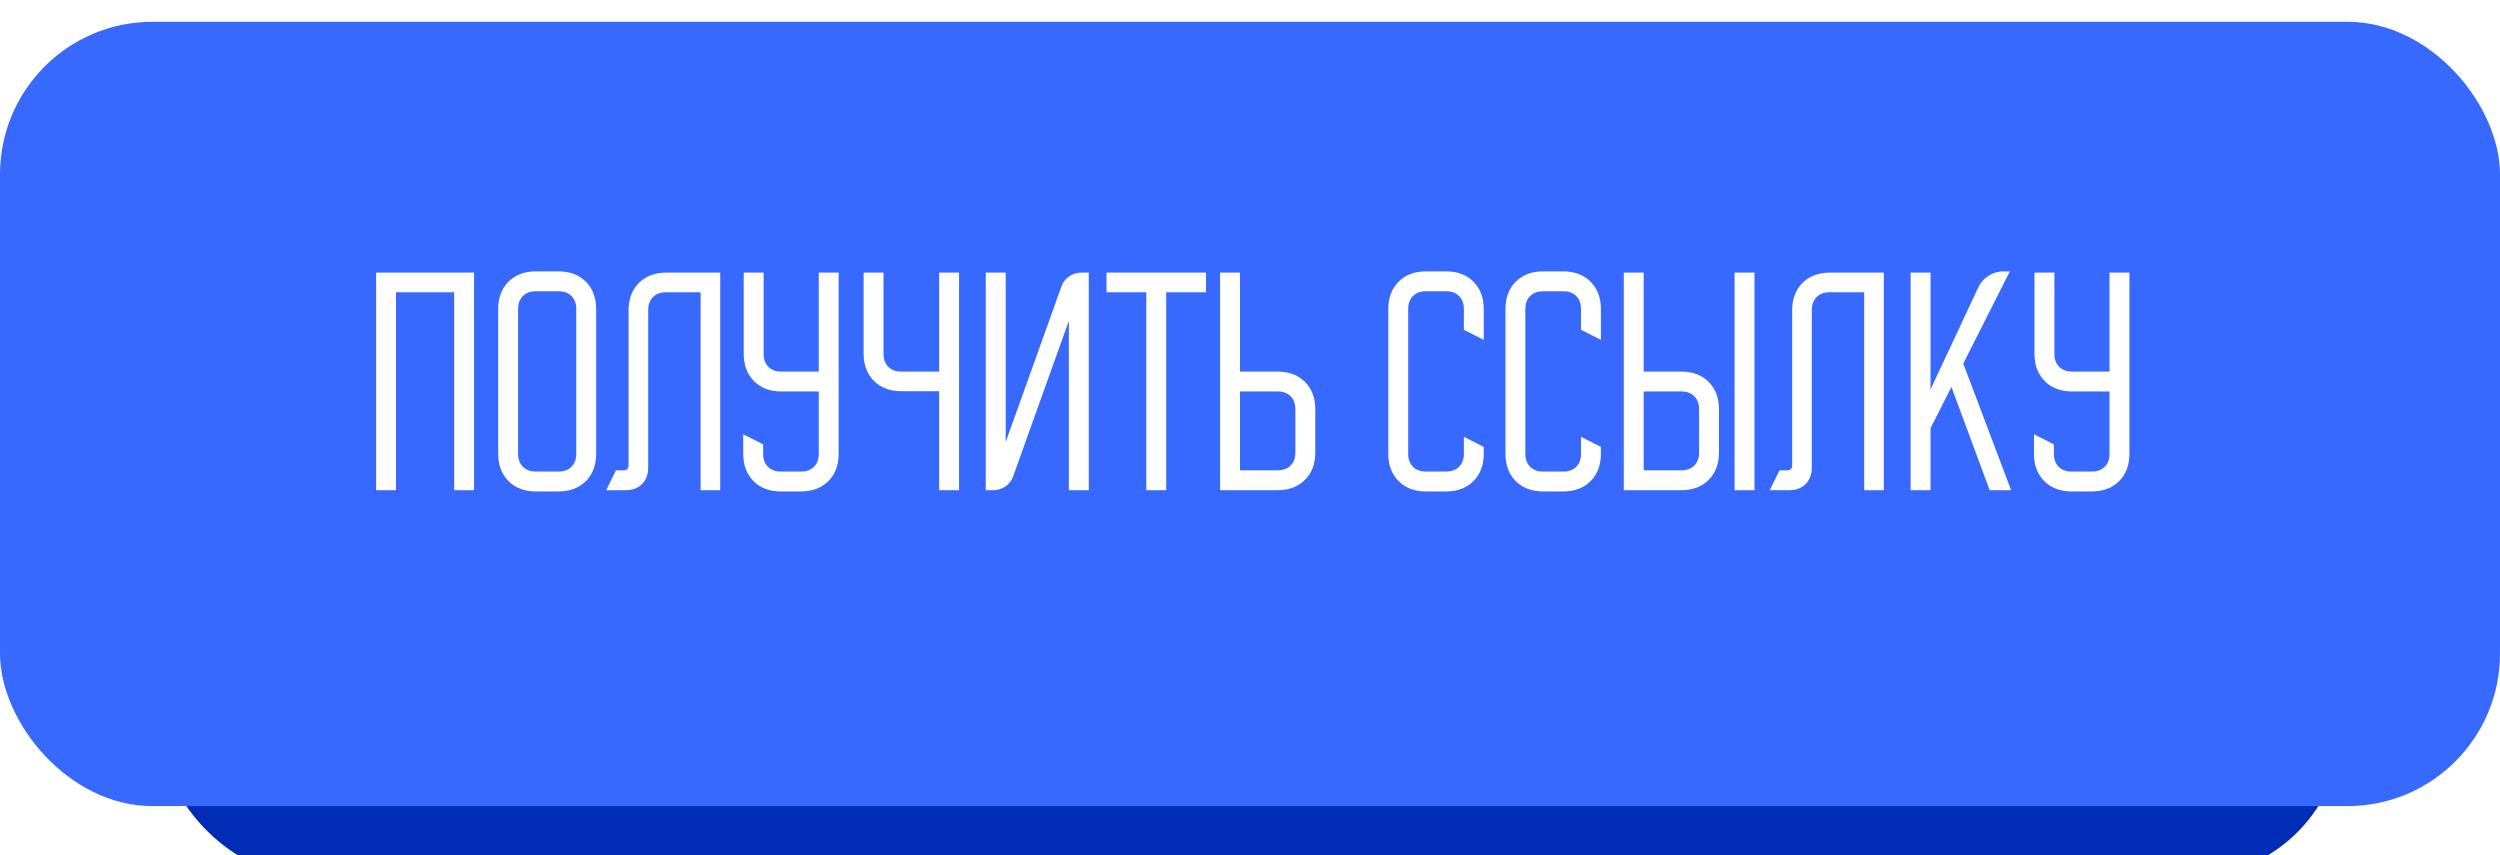
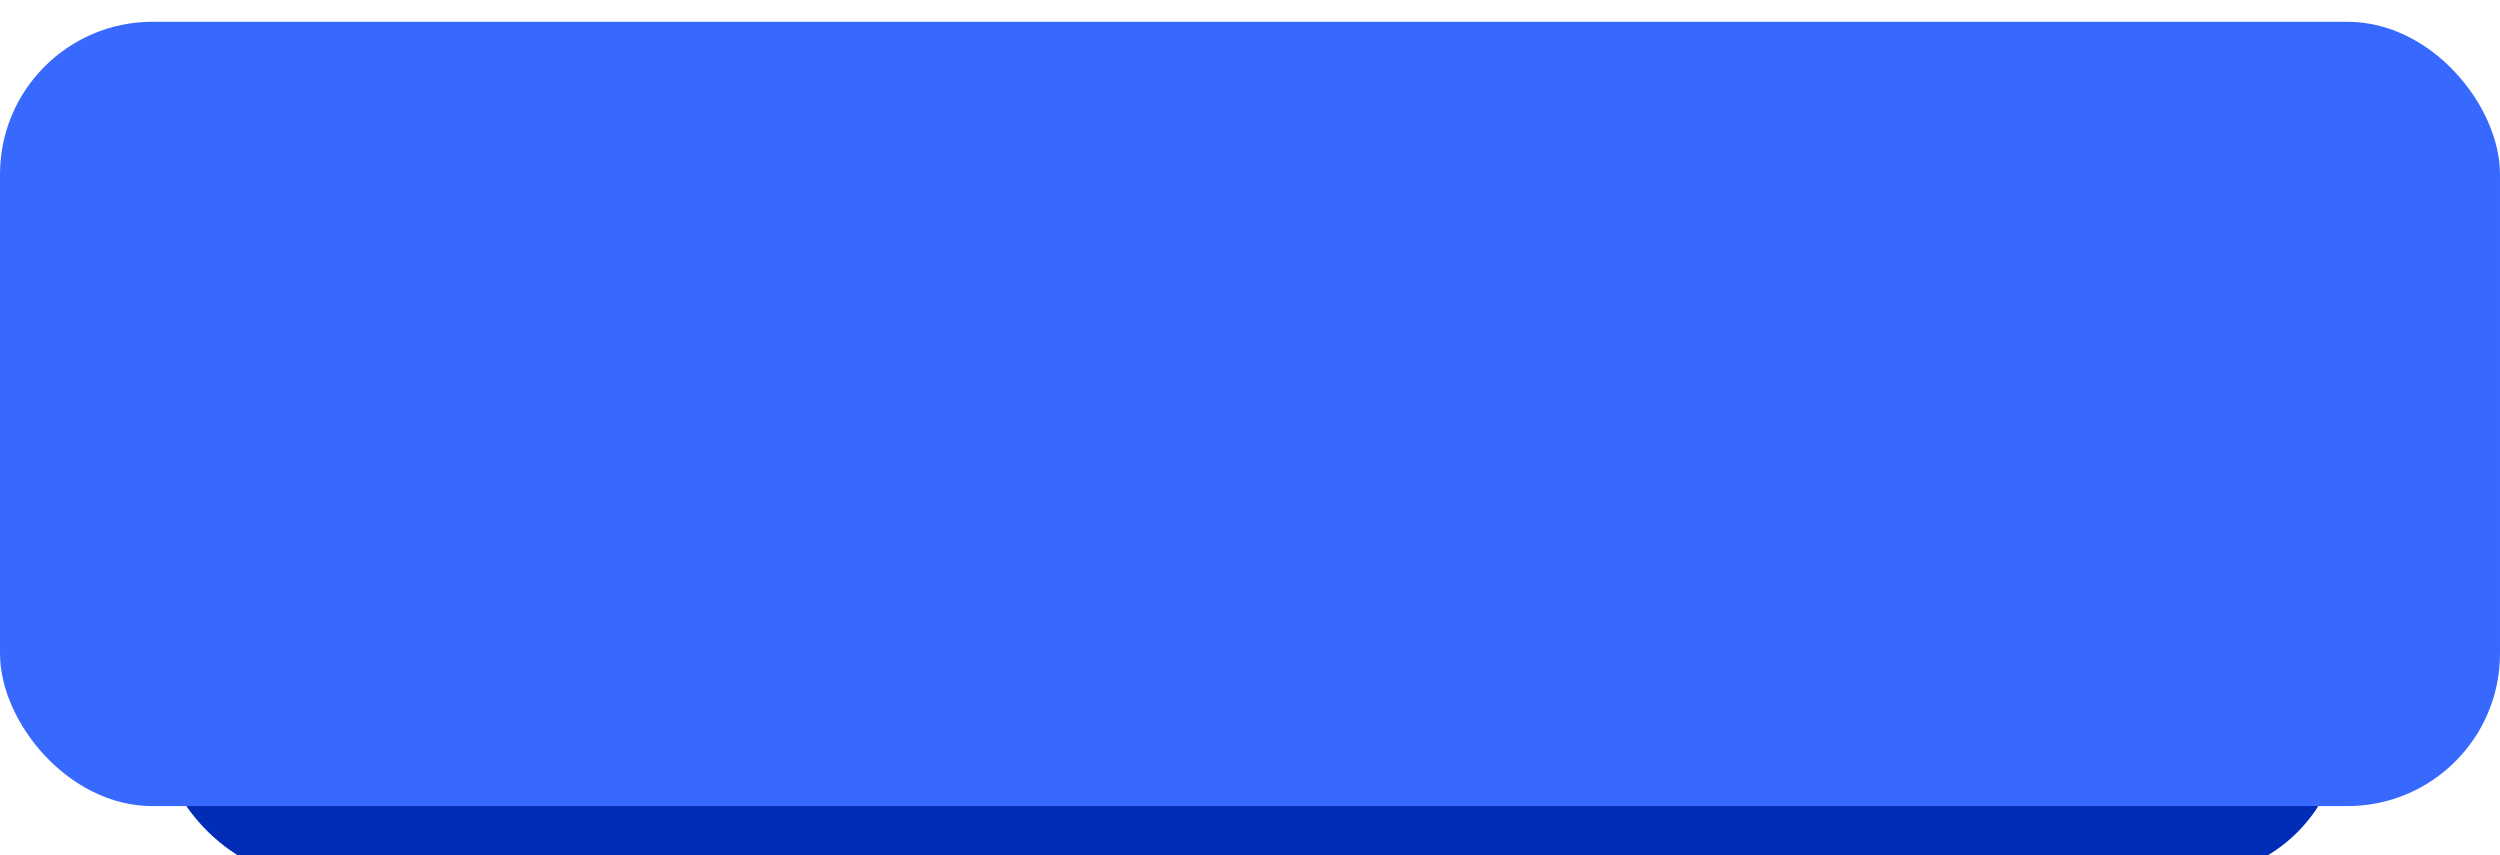
<svg xmlns="http://www.w3.org/2000/svg" width="459" height="157" viewBox="0 0 459 157" fill="none">
  <g filter="url(#filter0_i_18_26)">
    <rect x="29" y="18" width="401" height="139" rx="28" fill="#002CB6" />
  </g>
  <g filter="url(#filter1_i_18_26)">
    <rect width="459" height="144" rx="28" fill="#3869FF" />
  </g>
-   <path d="M87.038 50.054V90H83.386V53.66H72.706V90H69.053V50.054H87.038ZM91.469 56.758C91.469 54.662 92.101 52.982 93.365 51.718C94.629 50.455 96.308 49.823 98.404 49.823H102.519C104.615 49.823 106.295 50.455 107.559 51.718C108.823 52.982 109.454 54.662 109.454 56.758V83.296C109.454 85.392 108.823 87.072 107.559 88.336C106.295 89.599 104.615 90.231 102.519 90.231H98.404C96.308 90.231 94.629 89.599 93.365 88.336C92.101 87.072 91.469 85.392 91.469 83.296V56.758ZM98.358 86.579H102.566C103.552 86.579 104.338 86.286 104.923 85.7C105.509 85.115 105.802 84.329 105.802 83.342V56.712C105.802 55.725 105.509 54.939 104.923 54.353C104.338 53.768 103.552 53.475 102.566 53.475H98.358C97.372 53.475 96.586 53.768 96 54.353C95.415 54.939 95.122 55.725 95.122 56.712V83.342C95.122 84.329 95.415 85.115 96 85.7C96.586 86.286 97.372 86.579 98.358 86.579ZM111.292 90L113.095 86.347H114.482C115.099 86.347 115.407 86.039 115.407 85.423V56.989C115.407 54.893 116.039 53.213 117.303 51.949C118.566 50.686 120.246 50.054 122.342 50.054H132.236V90H128.63V53.66H122.25C121.263 53.66 120.477 53.953 119.892 54.538C119.306 55.124 119.013 55.91 119.013 56.896V85.839C119.013 87.103 118.628 88.12 117.857 88.89C117.118 89.63 116.116 90 114.852 90H111.292ZM136.454 83.296V79.736L140.106 81.585V83.342C140.106 84.329 140.399 85.115 140.985 85.7C141.57 86.286 142.356 86.579 143.343 86.579H147.088C148.074 86.579 148.86 86.286 149.445 85.7C150.031 85.115 150.324 84.329 150.324 83.342V71.876H143.481C141.385 71.876 139.705 71.244 138.442 69.981C137.178 68.717 136.546 67.037 136.546 64.941V50.054H140.199V64.987C140.199 65.974 140.491 66.76 141.077 67.345C141.663 67.931 142.449 68.224 143.435 68.224H150.324V50.054H153.976V83.296C153.976 85.392 153.345 87.072 152.081 88.336C150.817 89.599 149.137 90.231 147.041 90.231H143.389C141.293 90.231 139.613 89.599 138.349 88.336C137.086 87.072 136.454 85.392 136.454 83.296ZM162.212 50.054V64.987C162.212 65.974 162.505 66.76 163.09 67.345C163.676 67.931 164.462 68.224 165.448 68.224H172.43V50.054H176.082V90H172.43V71.83H165.494C163.399 71.83 161.719 71.198 160.455 69.934C159.191 68.671 158.559 66.991 158.559 64.895V50.054H162.212ZM180.99 90V50.054H184.643V81.169L194.86 52.643C195.138 51.842 195.615 51.21 196.294 50.747C196.972 50.285 197.727 50.054 198.559 50.054H199.9V90H196.247V58.885L186.03 87.411C185.752 88.212 185.274 88.844 184.596 89.306C183.918 89.769 183.163 90 182.331 90H180.99ZM203.157 53.66V50.054H221.42V53.66H214.115V90H210.462V53.66H203.157ZM224.009 90V50.054H227.662V68.224H234.551C236.647 68.224 238.327 68.856 239.59 70.119C240.854 71.383 241.486 73.063 241.486 75.159V83.065C241.486 85.161 240.854 86.841 239.59 88.104C238.327 89.368 236.647 90 234.551 90H224.009ZM227.662 71.876V86.347H234.597C235.583 86.347 236.369 86.055 236.955 85.469C237.541 84.883 237.833 84.097 237.833 83.111V75.113C237.833 74.126 237.541 73.34 236.955 72.755C236.369 72.169 235.583 71.876 234.597 71.876H227.662ZM254.892 83.296V56.758C254.892 54.662 255.524 52.982 256.788 51.718C258.052 50.455 259.732 49.823 261.827 49.823H265.48C267.576 49.823 269.256 50.455 270.519 51.718C271.783 52.982 272.415 54.662 272.415 56.758V62.398L268.763 60.549V56.712C268.763 55.725 268.47 54.939 267.884 54.353C267.298 53.768 266.513 53.475 265.526 53.475H261.781C260.795 53.475 260.009 53.768 259.423 54.353C258.838 54.939 258.545 55.725 258.545 56.712V83.342C258.545 84.329 258.838 85.115 259.423 85.7C260.009 86.286 260.795 86.579 261.781 86.579H265.526C266.513 86.579 267.298 86.286 267.884 85.7C268.47 85.115 268.763 84.329 268.763 83.342V80.198L272.415 82.048V83.296C272.415 85.392 271.783 87.072 270.519 88.336C269.256 89.599 267.576 90.231 265.48 90.231H261.827C259.732 90.231 258.052 89.599 256.788 88.336C255.524 87.072 254.892 85.392 254.892 83.296ZM276.402 83.296V56.758C276.402 54.662 277.034 52.982 278.298 51.718C279.561 50.455 281.241 49.823 283.337 49.823H286.99C289.086 49.823 290.765 50.455 292.029 51.718C293.293 52.982 293.925 54.662 293.925 56.758V62.398L290.272 60.549V56.712C290.272 55.725 289.979 54.939 289.394 54.353C288.808 53.768 288.022 53.475 287.036 53.475H283.291C282.305 53.475 281.519 53.768 280.933 54.353C280.347 54.939 280.055 55.725 280.055 56.712V83.342C280.055 84.329 280.347 85.115 280.933 85.7C281.519 86.286 282.305 86.579 283.291 86.579H287.036C288.022 86.579 288.808 86.286 289.394 85.7C289.979 85.115 290.272 84.329 290.272 83.342V80.198L293.925 82.048V83.296C293.925 85.392 293.293 87.072 292.029 88.336C290.765 89.599 289.086 90.231 286.99 90.231H283.337C281.241 90.231 279.561 89.599 278.298 88.336C277.034 87.072 276.402 85.392 276.402 83.296ZM298.128 90V50.054H301.781V68.224H308.67C310.766 68.224 312.446 68.856 313.709 70.119C314.973 71.383 315.605 73.063 315.605 75.159V83.065C315.605 85.161 314.973 86.841 313.709 88.104C312.446 89.368 310.766 90 308.67 90H298.128ZM318.471 50.054H322.124V90H318.471V50.054ZM308.716 86.347C309.702 86.347 310.488 86.055 311.074 85.469C311.66 84.883 311.952 84.097 311.952 83.111V75.113C311.952 74.126 311.66 73.34 311.074 72.755C310.488 72.169 309.702 71.876 308.716 71.876H301.781V86.347H308.716ZM324.926 90L326.729 86.347H328.116C328.733 86.347 329.041 86.039 329.041 85.423V56.989C329.041 54.893 329.673 53.213 330.937 51.949C332.2 50.686 333.88 50.054 335.976 50.054H345.87V90H342.264V53.66H335.884C334.897 53.66 334.111 53.953 333.526 54.538C332.94 55.124 332.647 55.91 332.647 56.896V85.839C332.647 87.103 332.262 88.12 331.491 88.89C330.752 89.63 329.75 90 328.486 90H324.926ZM354.444 50.054V71.506L363.229 52.735C363.66 51.842 364.292 51.133 365.124 50.609C365.957 50.085 366.866 49.823 367.852 49.823H369.008L360.455 66.744L369.239 90H365.309L358.282 71.044L354.444 78.626V90H350.792V50.054H354.444ZM373.439 83.296V79.736L377.092 81.585V83.342C377.092 84.329 377.385 85.115 377.97 85.7C378.556 86.286 379.342 86.579 380.328 86.579H384.073C385.06 86.579 385.845 86.286 386.431 85.7C387.017 85.115 387.31 84.329 387.31 83.342V71.876H380.467C378.371 71.876 376.691 71.244 375.427 69.981C374.164 68.717 373.532 67.037 373.532 64.941V50.054H377.184V64.987C377.184 65.974 377.477 66.76 378.063 67.345C378.648 67.931 379.434 68.224 380.421 68.224H387.31V50.054H390.962V83.296C390.962 85.392 390.33 87.072 389.066 88.336C387.803 89.599 386.123 90.231 384.027 90.231H380.374C378.279 90.231 376.599 89.599 375.335 88.336C374.071 87.072 373.439 85.392 373.439 83.296Z" fill="white" />
  <defs>
    <filter id="filter0_i_18_26" x="29" y="18" width="401" height="143" filterUnits="userSpaceOnUse" color-interpolation-filters="sRGB">
      <feFlood flood-opacity="0" result="BackgroundImageFix" />
      <feBlend mode="normal" in="SourceGraphic" in2="BackgroundImageFix" result="shape" />
      <feColorMatrix in="SourceAlpha" type="matrix" values="0 0 0 0 0 0 0 0 0 0 0 0 0 0 0 0 0 0 127 0" result="hardAlpha" />
      <feOffset dy="4" />
      <feGaussianBlur stdDeviation="31" />
      <feComposite in2="hardAlpha" operator="arithmetic" k2="-1" k3="1" />
      <feColorMatrix type="matrix" values="0 0 0 0 1 0 0 0 0 1 0 0 0 0 1 0 0 0 0.69 0" />
      <feBlend mode="normal" in2="shape" result="effect1_innerShadow_18_26" />
    </filter>
    <filter id="filter1_i_18_26" x="0" y="0" width="459" height="148" filterUnits="userSpaceOnUse" color-interpolation-filters="sRGB">
      <feFlood flood-opacity="0" result="BackgroundImageFix" />
      <feBlend mode="normal" in="SourceGraphic" in2="BackgroundImageFix" result="shape" />
      <feColorMatrix in="SourceAlpha" type="matrix" values="0 0 0 0 0 0 0 0 0 0 0 0 0 0 0 0 0 0 127 0" result="hardAlpha" />
      <feOffset dy="4" />
      <feGaussianBlur stdDeviation="31" />
      <feComposite in2="hardAlpha" operator="arithmetic" k2="-1" k3="1" />
      <feColorMatrix type="matrix" values="0 0 0 0 1 0 0 0 0 1 0 0 0 0 1 0 0 0 0.69 0" />
      <feBlend mode="normal" in2="shape" result="effect1_innerShadow_18_26" />
    </filter>
  </defs>
</svg>